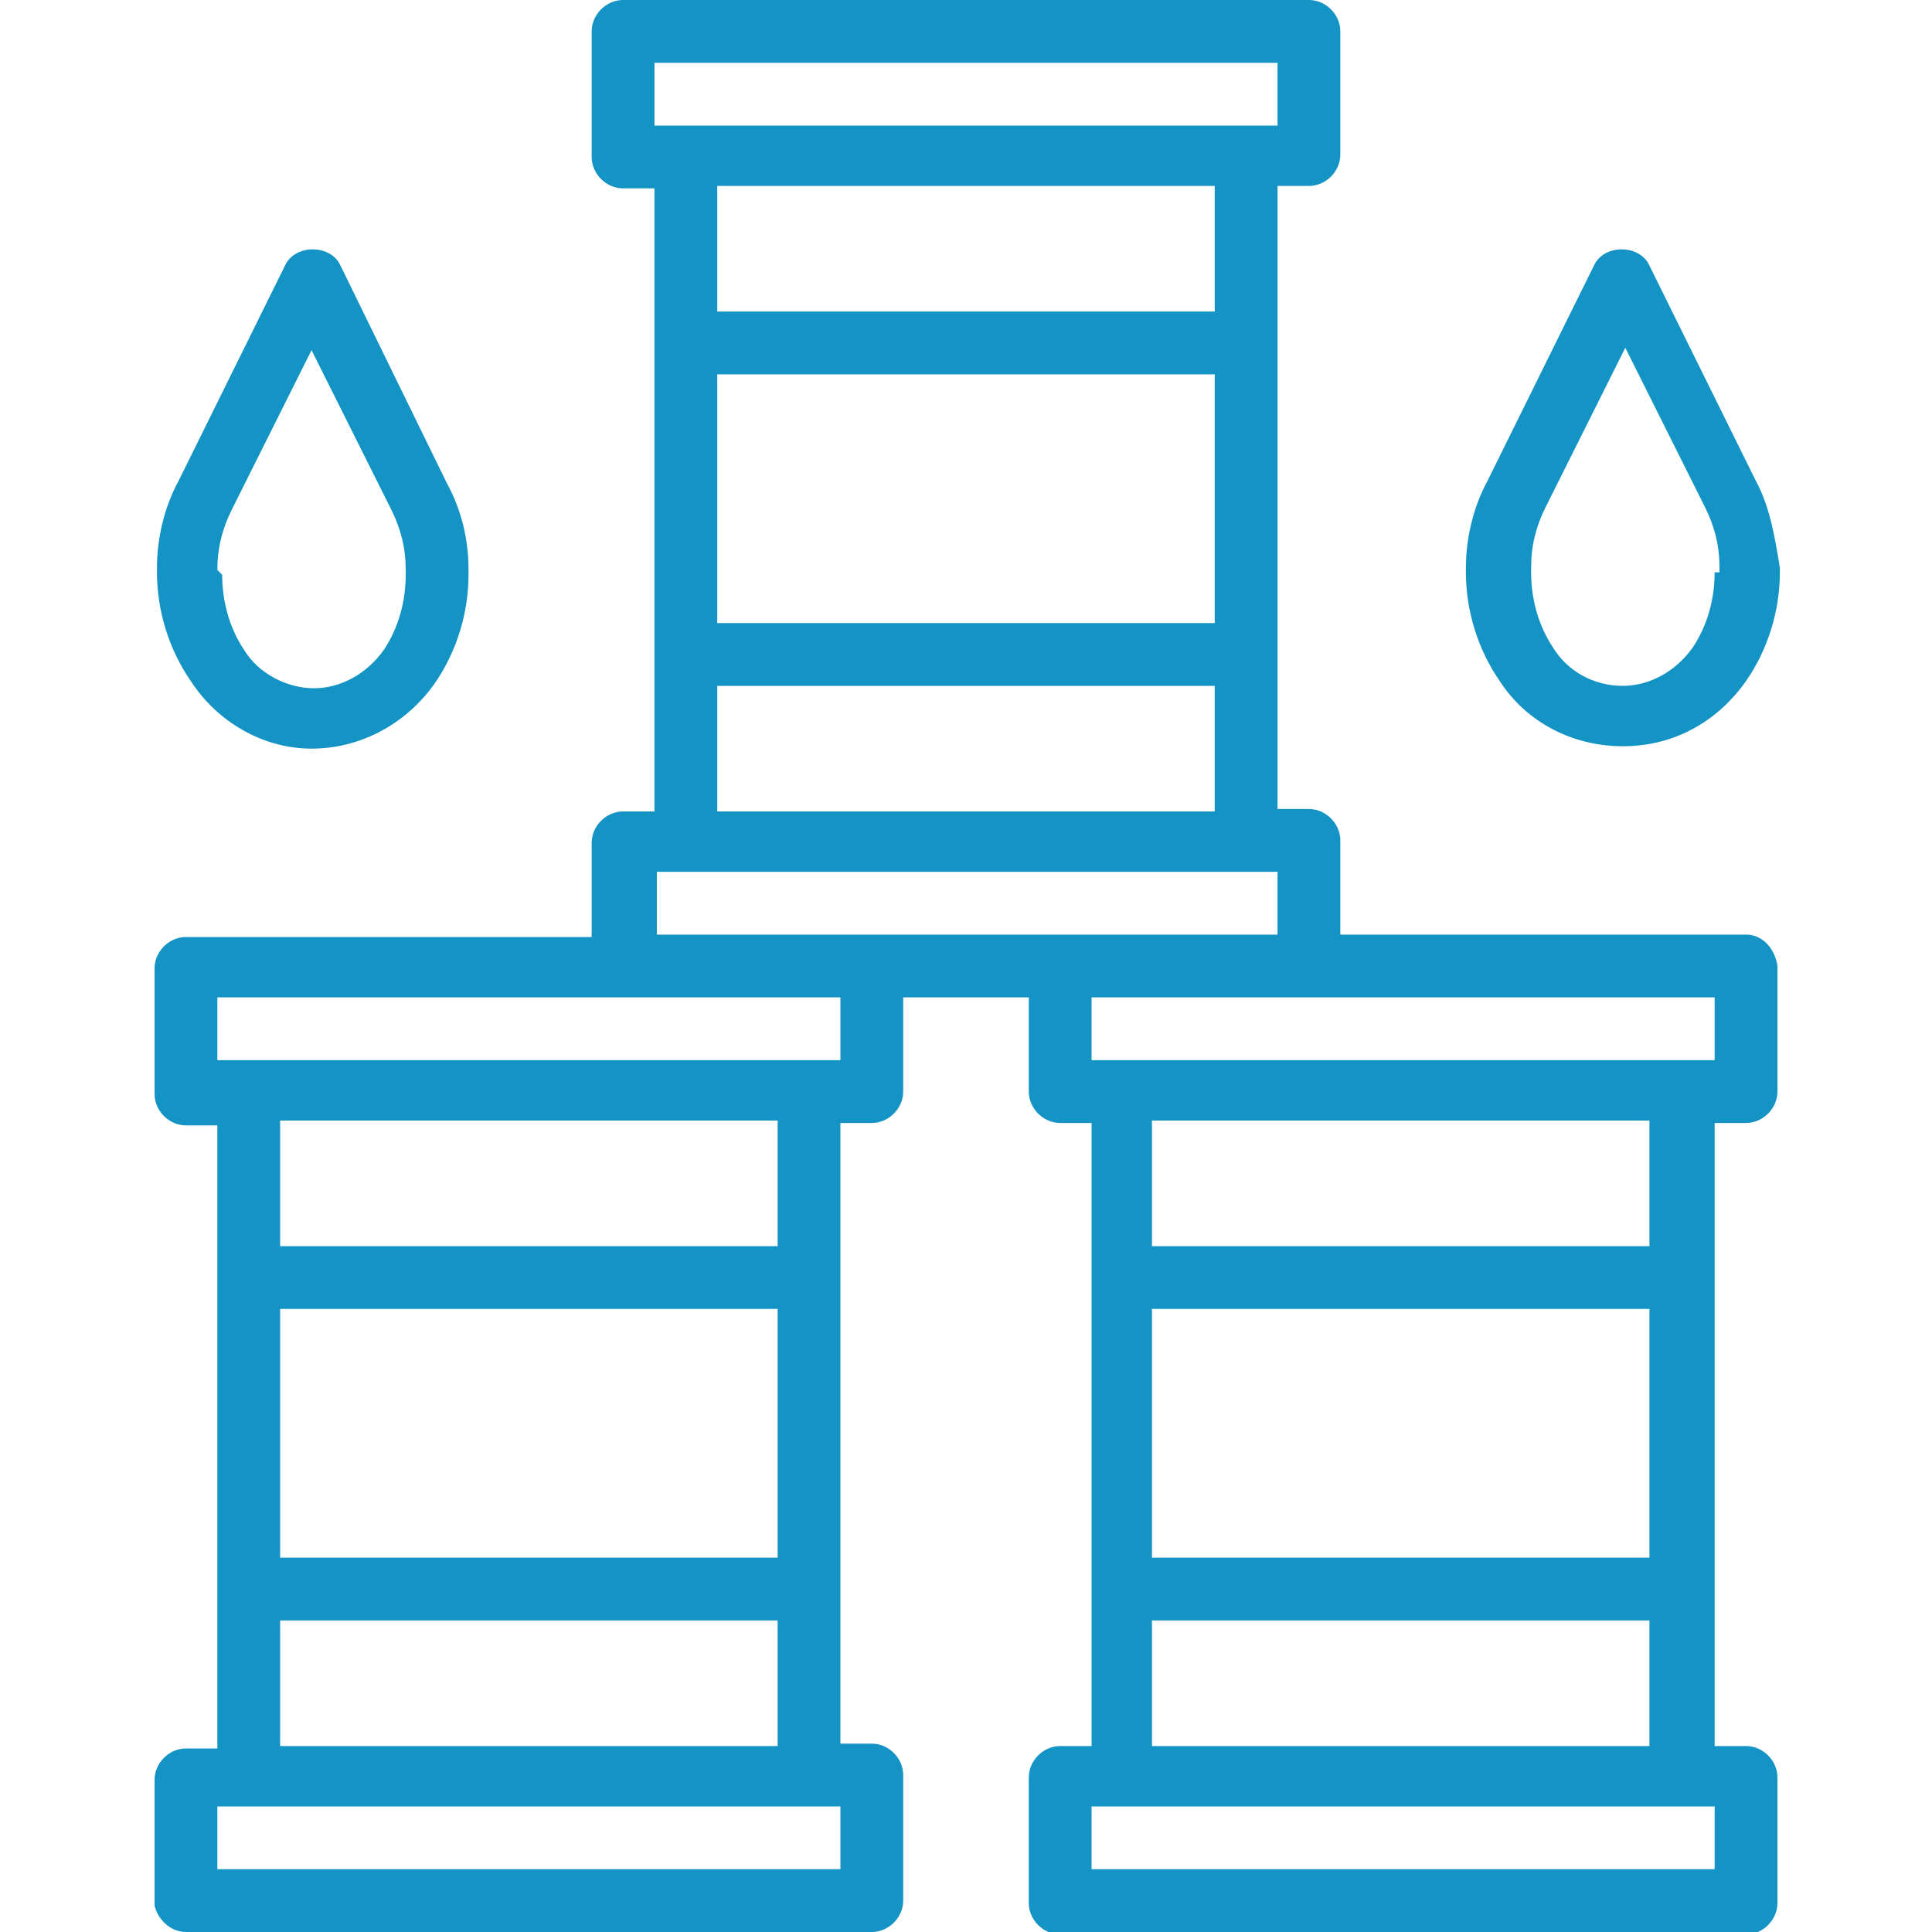
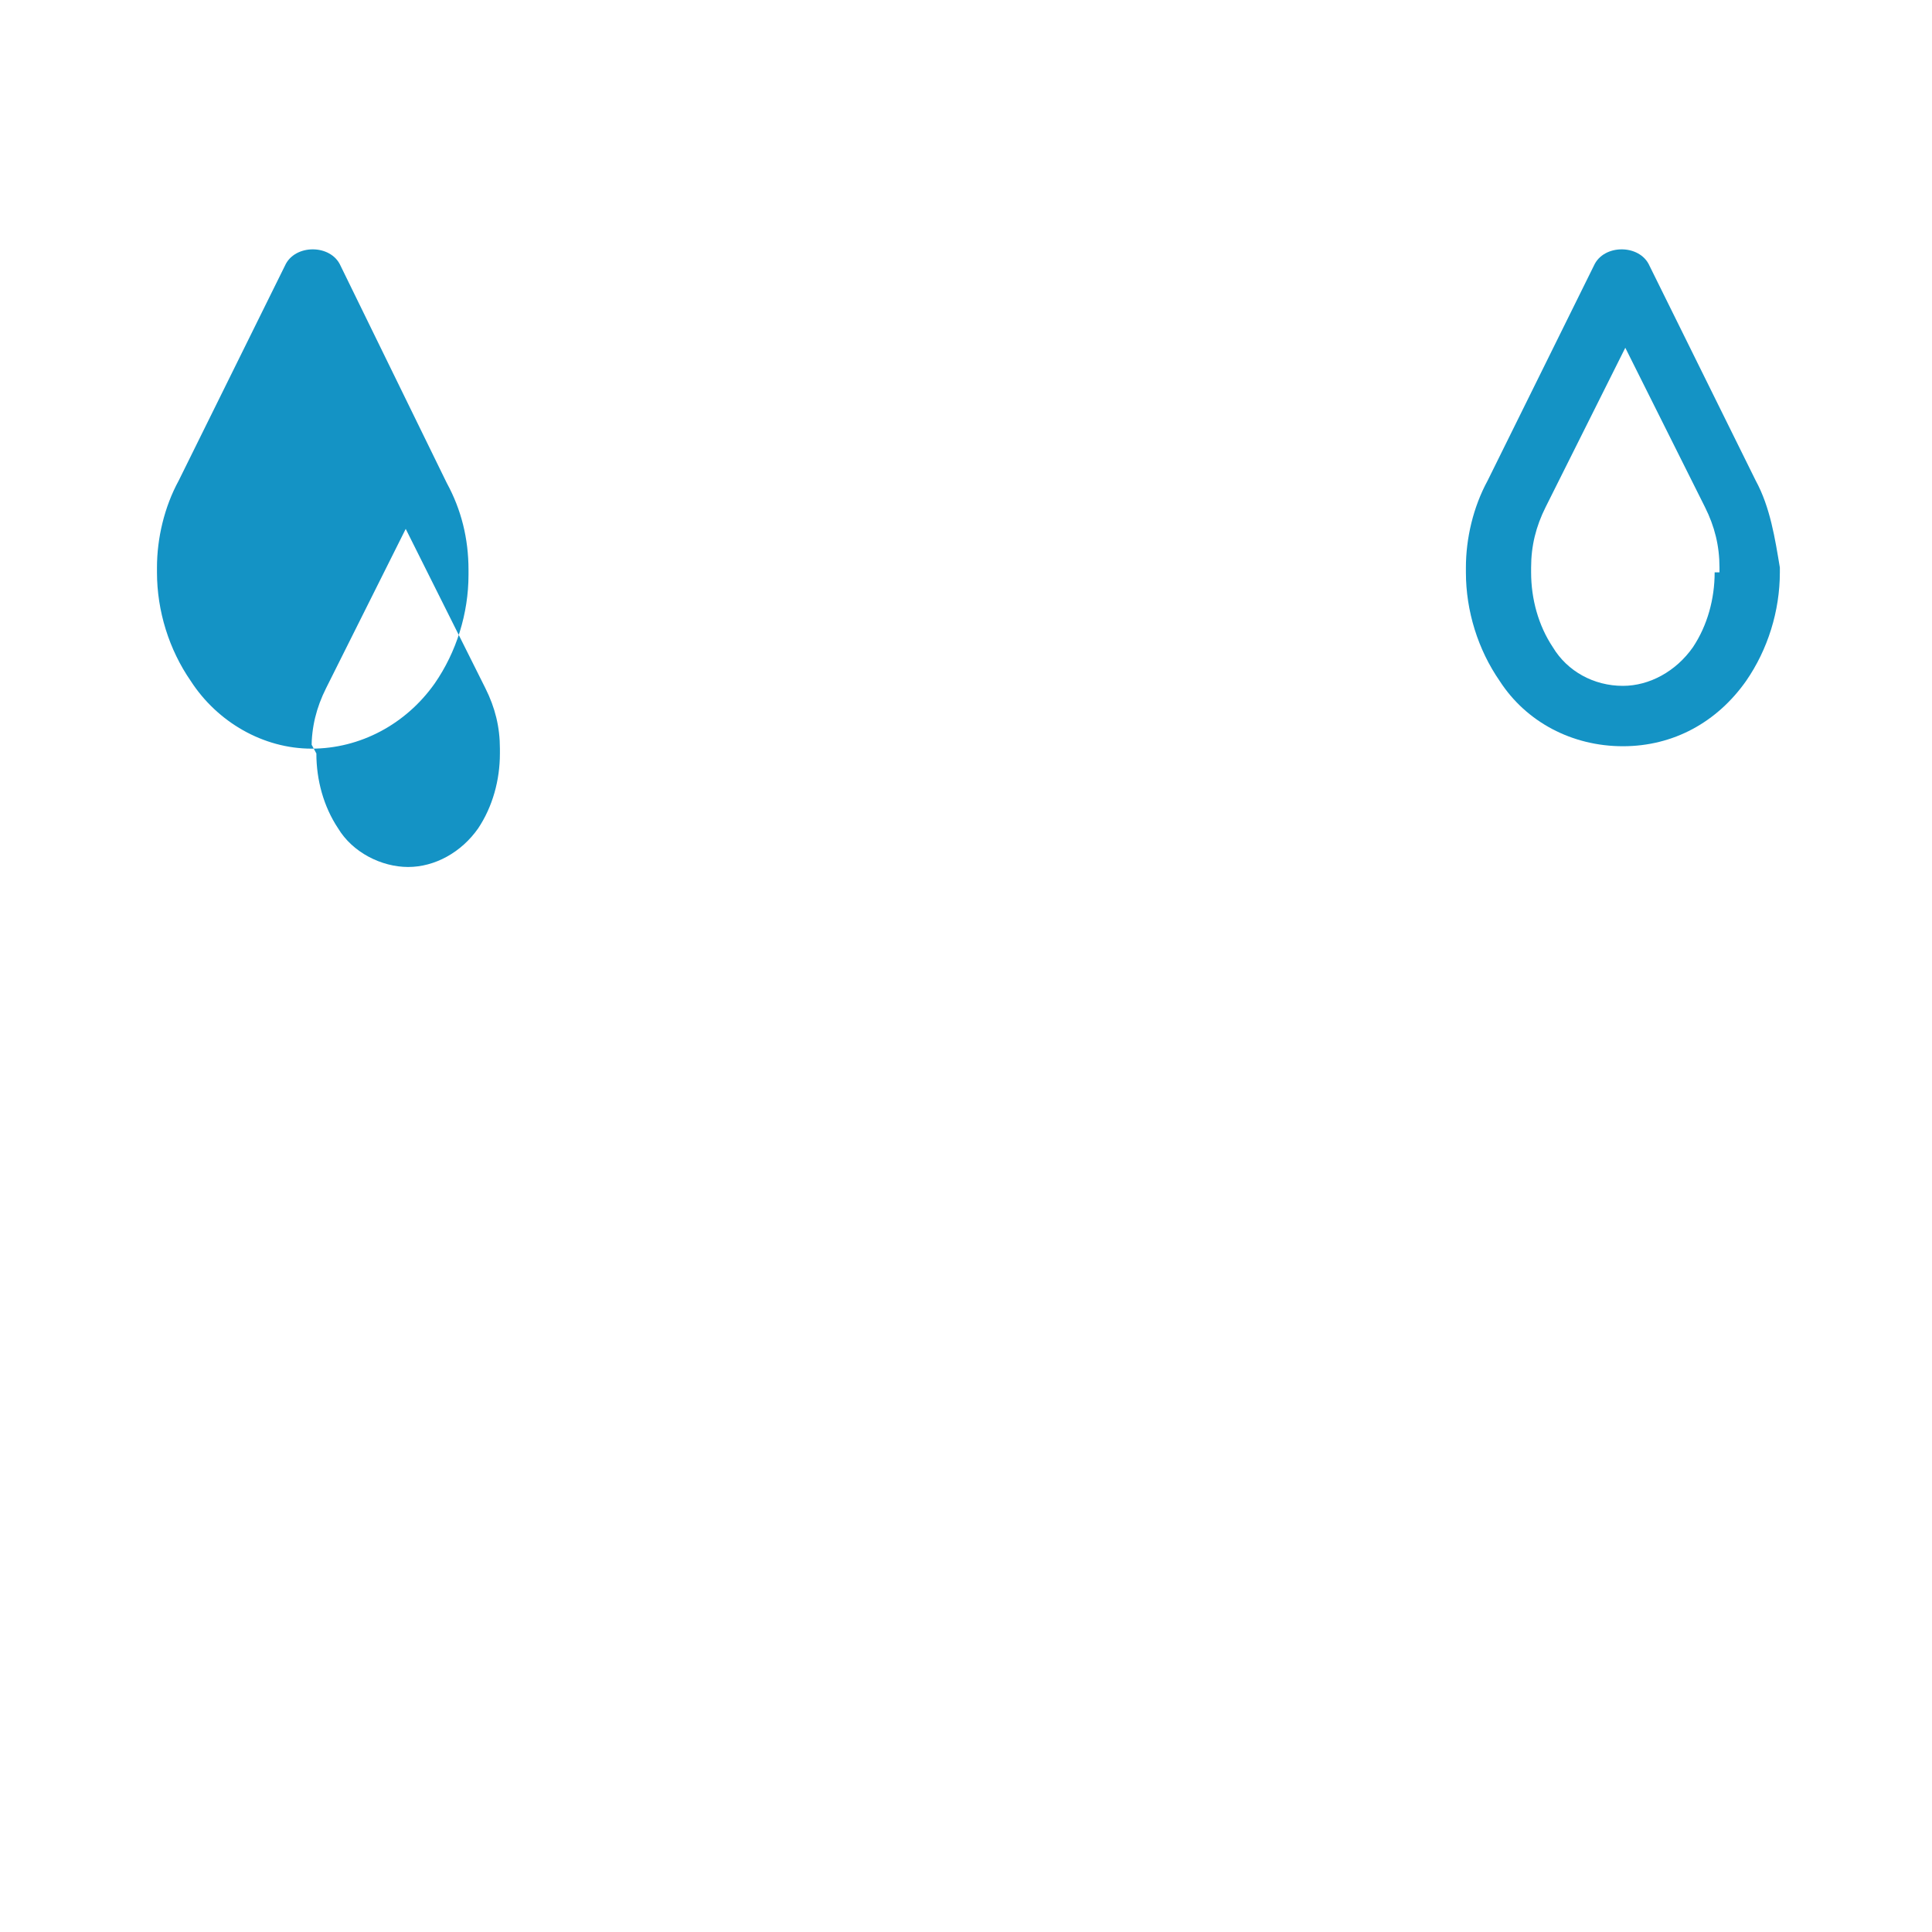
<svg xmlns="http://www.w3.org/2000/svg" version="1.1" id="Layer_1" x="0px" y="0px" viewBox="0 0 80 80" style="enable-background:new 0 0 80 80;" xml:space="preserve">
  <style type="text/css">
	.st0{fill:#1493C5;}
</style>
  <g>
    <g>
-       <path class="st0" d="M72.3,38.7H55.5v-3.9c0-0.7-0.6-1.3-1.3-1.3h-1.3V7.7h1.3c0.7,0,1.3-0.6,1.3-1.3V1.3c0-0.7-0.6-1.3-1.3-1.3    H25.8c-0.7,0-1.3,0.6-1.3,1.3v5.2c0,0.7,0.6,1.3,1.3,1.3h1.3v25.8h-1.3c-0.7,0-1.3,0.6-1.3,1.3v3.9H7.7c-0.7,0-1.3,0.6-1.3,1.3    v5.2c0,0.7,0.6,1.3,1.3,1.3H9v25.8H7.7c-0.7,0-1.3,0.6-1.3,1.3v5.2C6.5,79.4,7,80,7.7,80h28.4c0.7,0,1.3-0.6,1.3-1.3v-5.2    c0-0.7-0.6-1.3-1.3-1.3h-1.3V46.5h1.3c0.7,0,1.3-0.6,1.3-1.3v-3.9h5.2v3.9c0,0.7,0.6,1.3,1.3,1.3h1.3v25.8h-1.3    c-0.7,0-1.3,0.6-1.3,1.3v5.2c0,0.7,0.6,1.3,1.3,1.3h28.4c0.7,0,1.3-0.6,1.3-1.3v-5.2c0-0.7-0.6-1.3-1.3-1.3H71V46.5h1.3    c0.7,0,1.3-0.6,1.3-1.3V40C73.5,39.3,73,38.7,72.3,38.7z M29.7,15.5h20.6v10.3H29.7V15.5z M27.1,2.6h25.8v2.6H27.1V2.6z M50.3,7.7    v5.2H29.7V7.7H50.3z M29.7,28.4h20.6v5.2H29.7V28.4z M27.1,36.1h25.8v2.6h-9h-7.7h-9V36.1z M32.3,64.5H11.6V54.2h20.6V64.5z     M34.8,77.4H9v-2.6h25.8V77.4z M11.6,72.3v-5.2h20.6v5.2H11.6z M32.3,51.6H11.6v-5.2h20.6V51.6z M34.8,43.9H9v-2.6h16.8h9V43.9z     M68.4,64.5H47.7V54.2h20.6V64.5z M71,77.4H45.2v-2.6H71V77.4z M47.7,72.3v-5.2h20.6v5.2H47.7z M68.4,51.6H47.7v-5.2h20.6V51.6z     M71,43.9H45.2v-2.6h9H71V43.9z" />
      <path class="st0" d="M72.7,19.9L68.3,11c-0.4-0.9-1.9-0.9-2.3,0l-4.4,8.9c-0.6,1.1-0.9,2.4-0.9,3.6v0.2c0,1.6,0.5,3.2,1.4,4.5    c1.1,1.7,3,2.7,5.1,2.7s3.9-1,5.1-2.7c0.9-1.3,1.4-2.9,1.4-4.5v-0.2C73.5,22.3,73.3,21,72.7,19.9z M71,23.7c0,1.1-0.3,2.2-0.9,3.1    c-0.7,1-1.8,1.6-2.9,1.6c-1.2,0-2.3-0.6-2.9-1.6c-0.6-0.9-0.9-2-0.9-3.1v-0.2c0-0.9,0.2-1.7,0.6-2.5l3.3-6.6l3.3,6.6    c0.4,0.8,0.6,1.6,0.6,2.5V23.7z" />
-       <path class="st0" d="M12.9,31c2,0,3.9-1,5.1-2.7c0.9-1.3,1.4-2.9,1.4-4.5v-0.2c0-1.3-0.3-2.5-0.9-3.6L14.1,11    c-0.4-0.9-1.9-0.9-2.3,0l-4.4,8.9c-0.6,1.1-0.9,2.4-0.9,3.6v0.2c0,1.6,0.5,3.2,1.4,4.5C9,29.9,10.9,31,12.9,31z M9,23.6    c0-0.9,0.2-1.7,0.6-2.5l3.3-6.6l3.3,6.6c0.4,0.8,0.6,1.6,0.6,2.5v0.2c0,1.1-0.3,2.2-0.9,3.1c-0.7,1-1.8,1.6-2.9,1.6    s-2.3-0.6-2.9-1.6c-0.6-0.9-0.9-2-0.9-3.1L9,23.6z" />
+       <path class="st0" d="M12.9,31c2,0,3.9-1,5.1-2.7c0.9-1.3,1.4-2.9,1.4-4.5v-0.2c0-1.3-0.3-2.5-0.9-3.6L14.1,11    c-0.4-0.9-1.9-0.9-2.3,0l-4.4,8.9c-0.6,1.1-0.9,2.4-0.9,3.6v0.2c0,1.6,0.5,3.2,1.4,4.5C9,29.9,10.9,31,12.9,31z c0-0.9,0.2-1.7,0.6-2.5l3.3-6.6l3.3,6.6c0.4,0.8,0.6,1.6,0.6,2.5v0.2c0,1.1-0.3,2.2-0.9,3.1c-0.7,1-1.8,1.6-2.9,1.6    s-2.3-0.6-2.9-1.6c-0.6-0.9-0.9-2-0.9-3.1L9,23.6z" />
    </g>
  </g>
</svg>